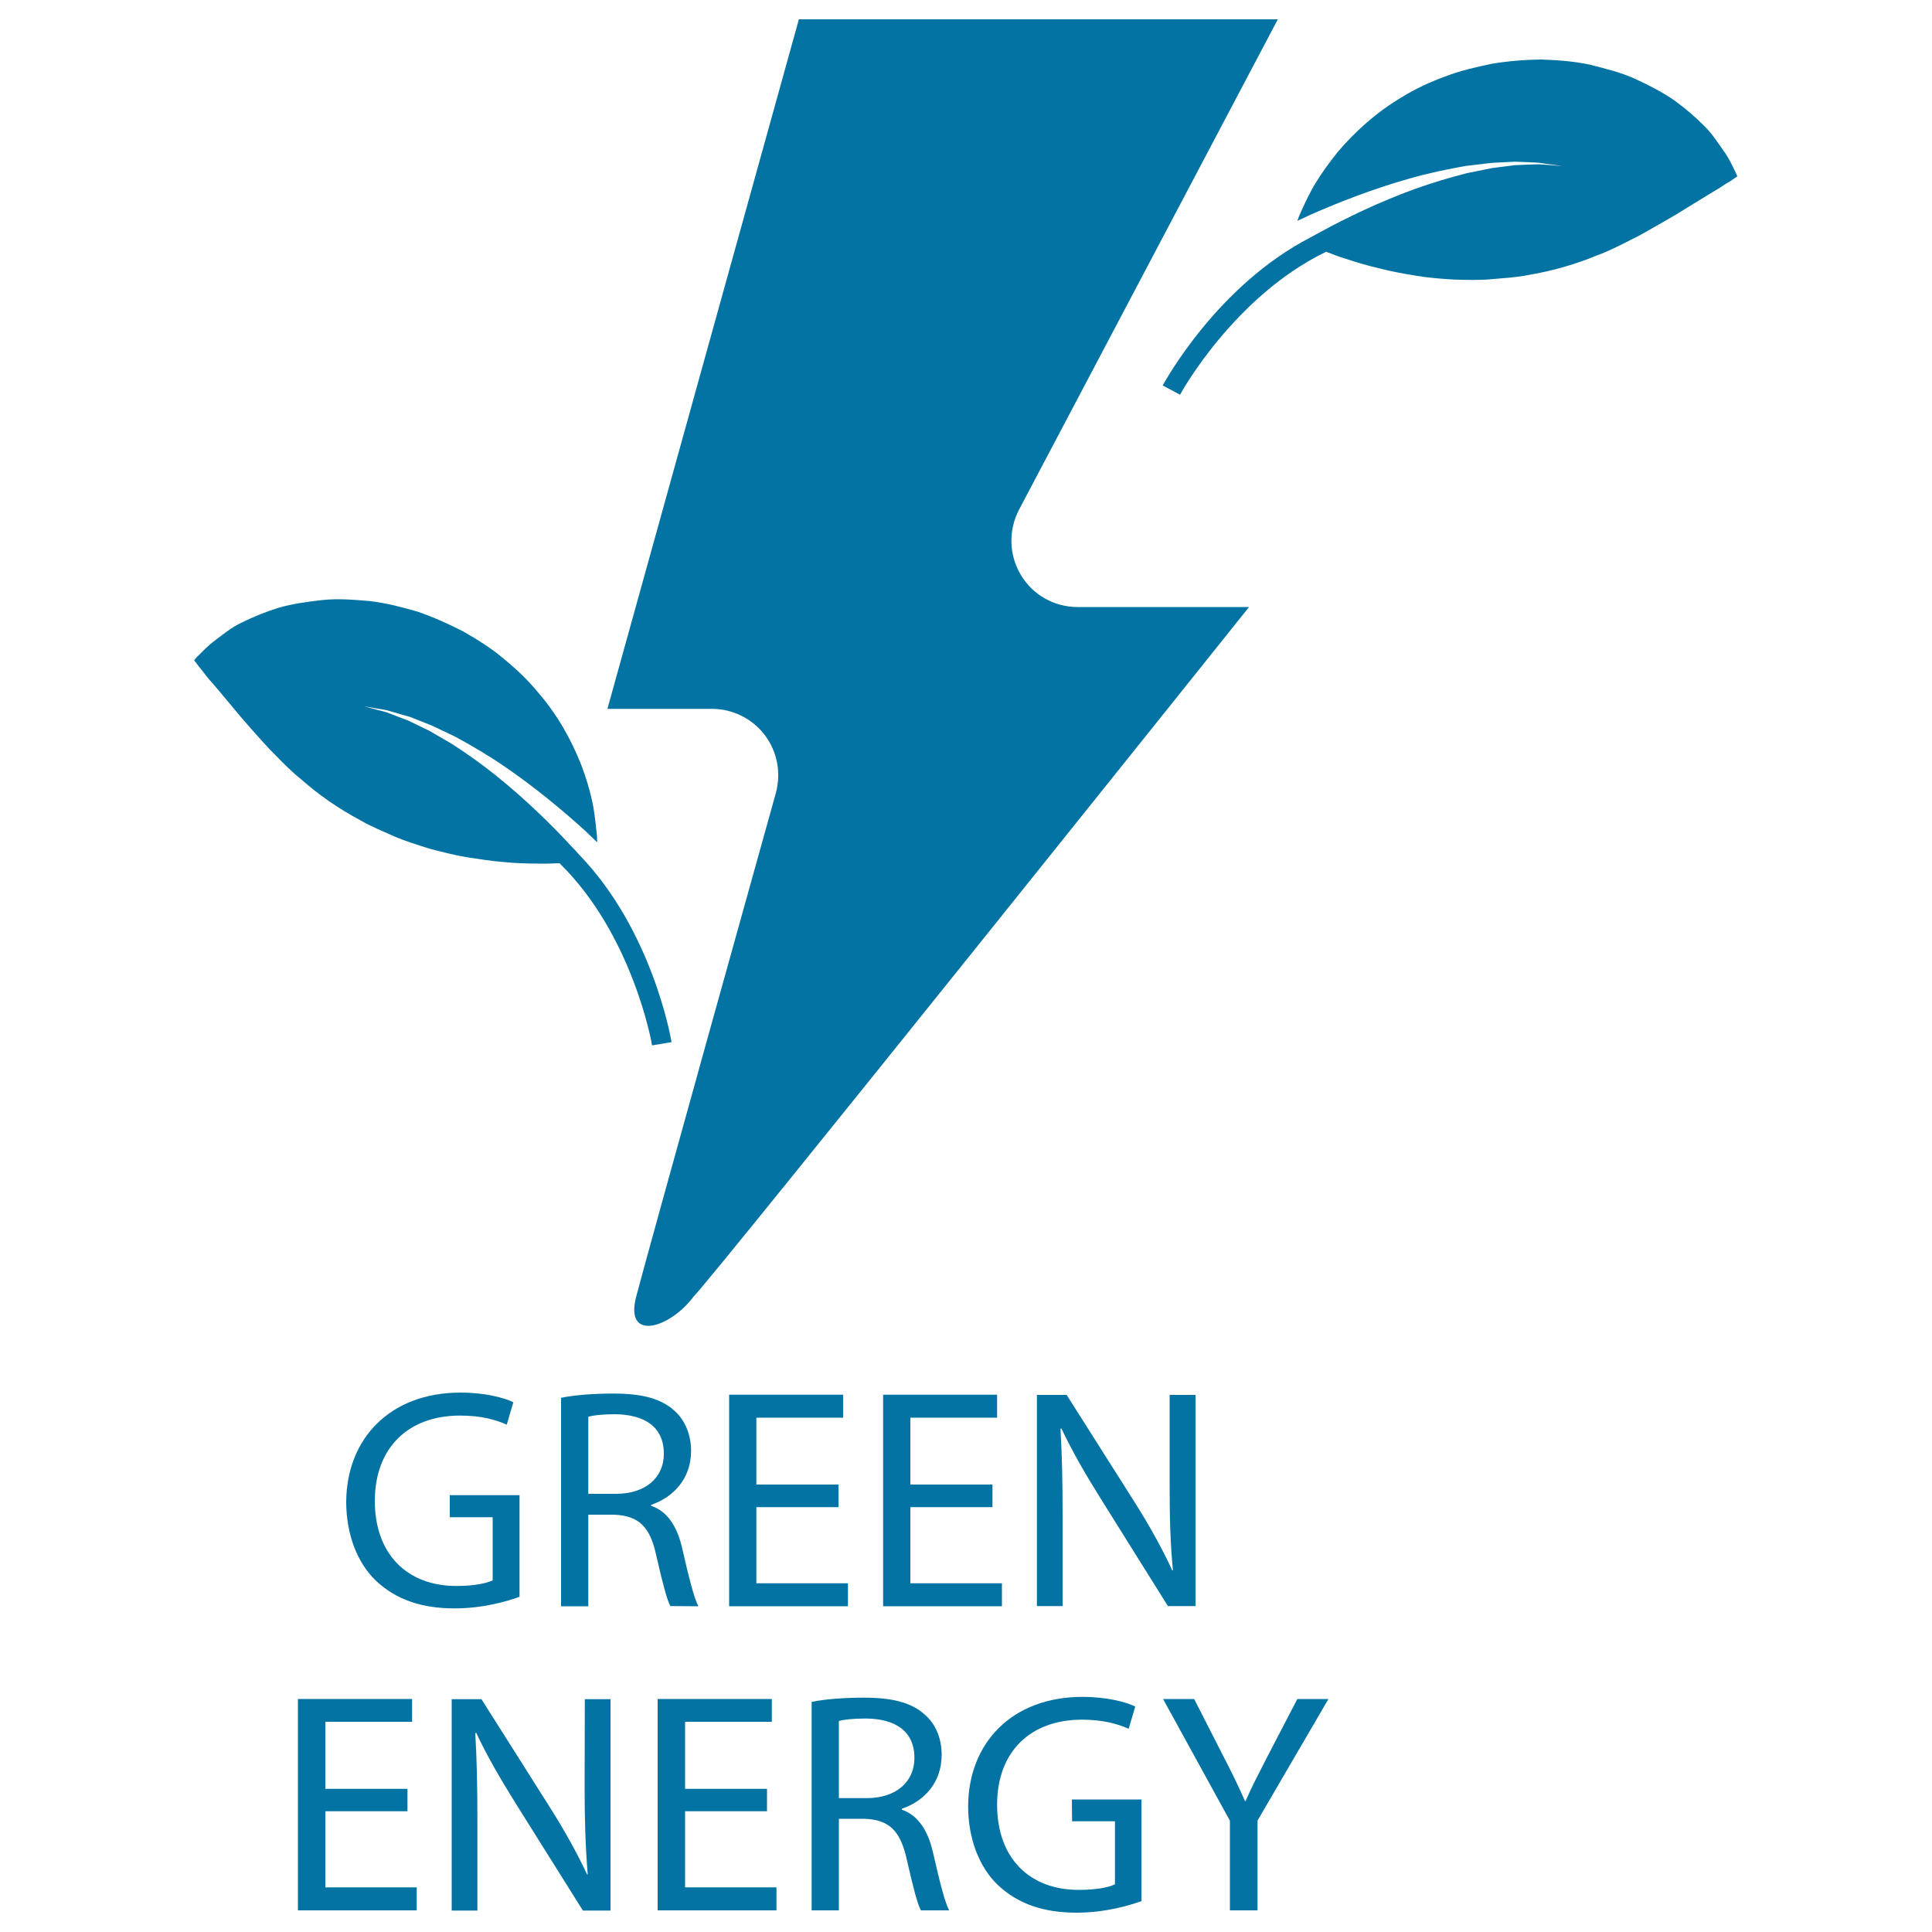
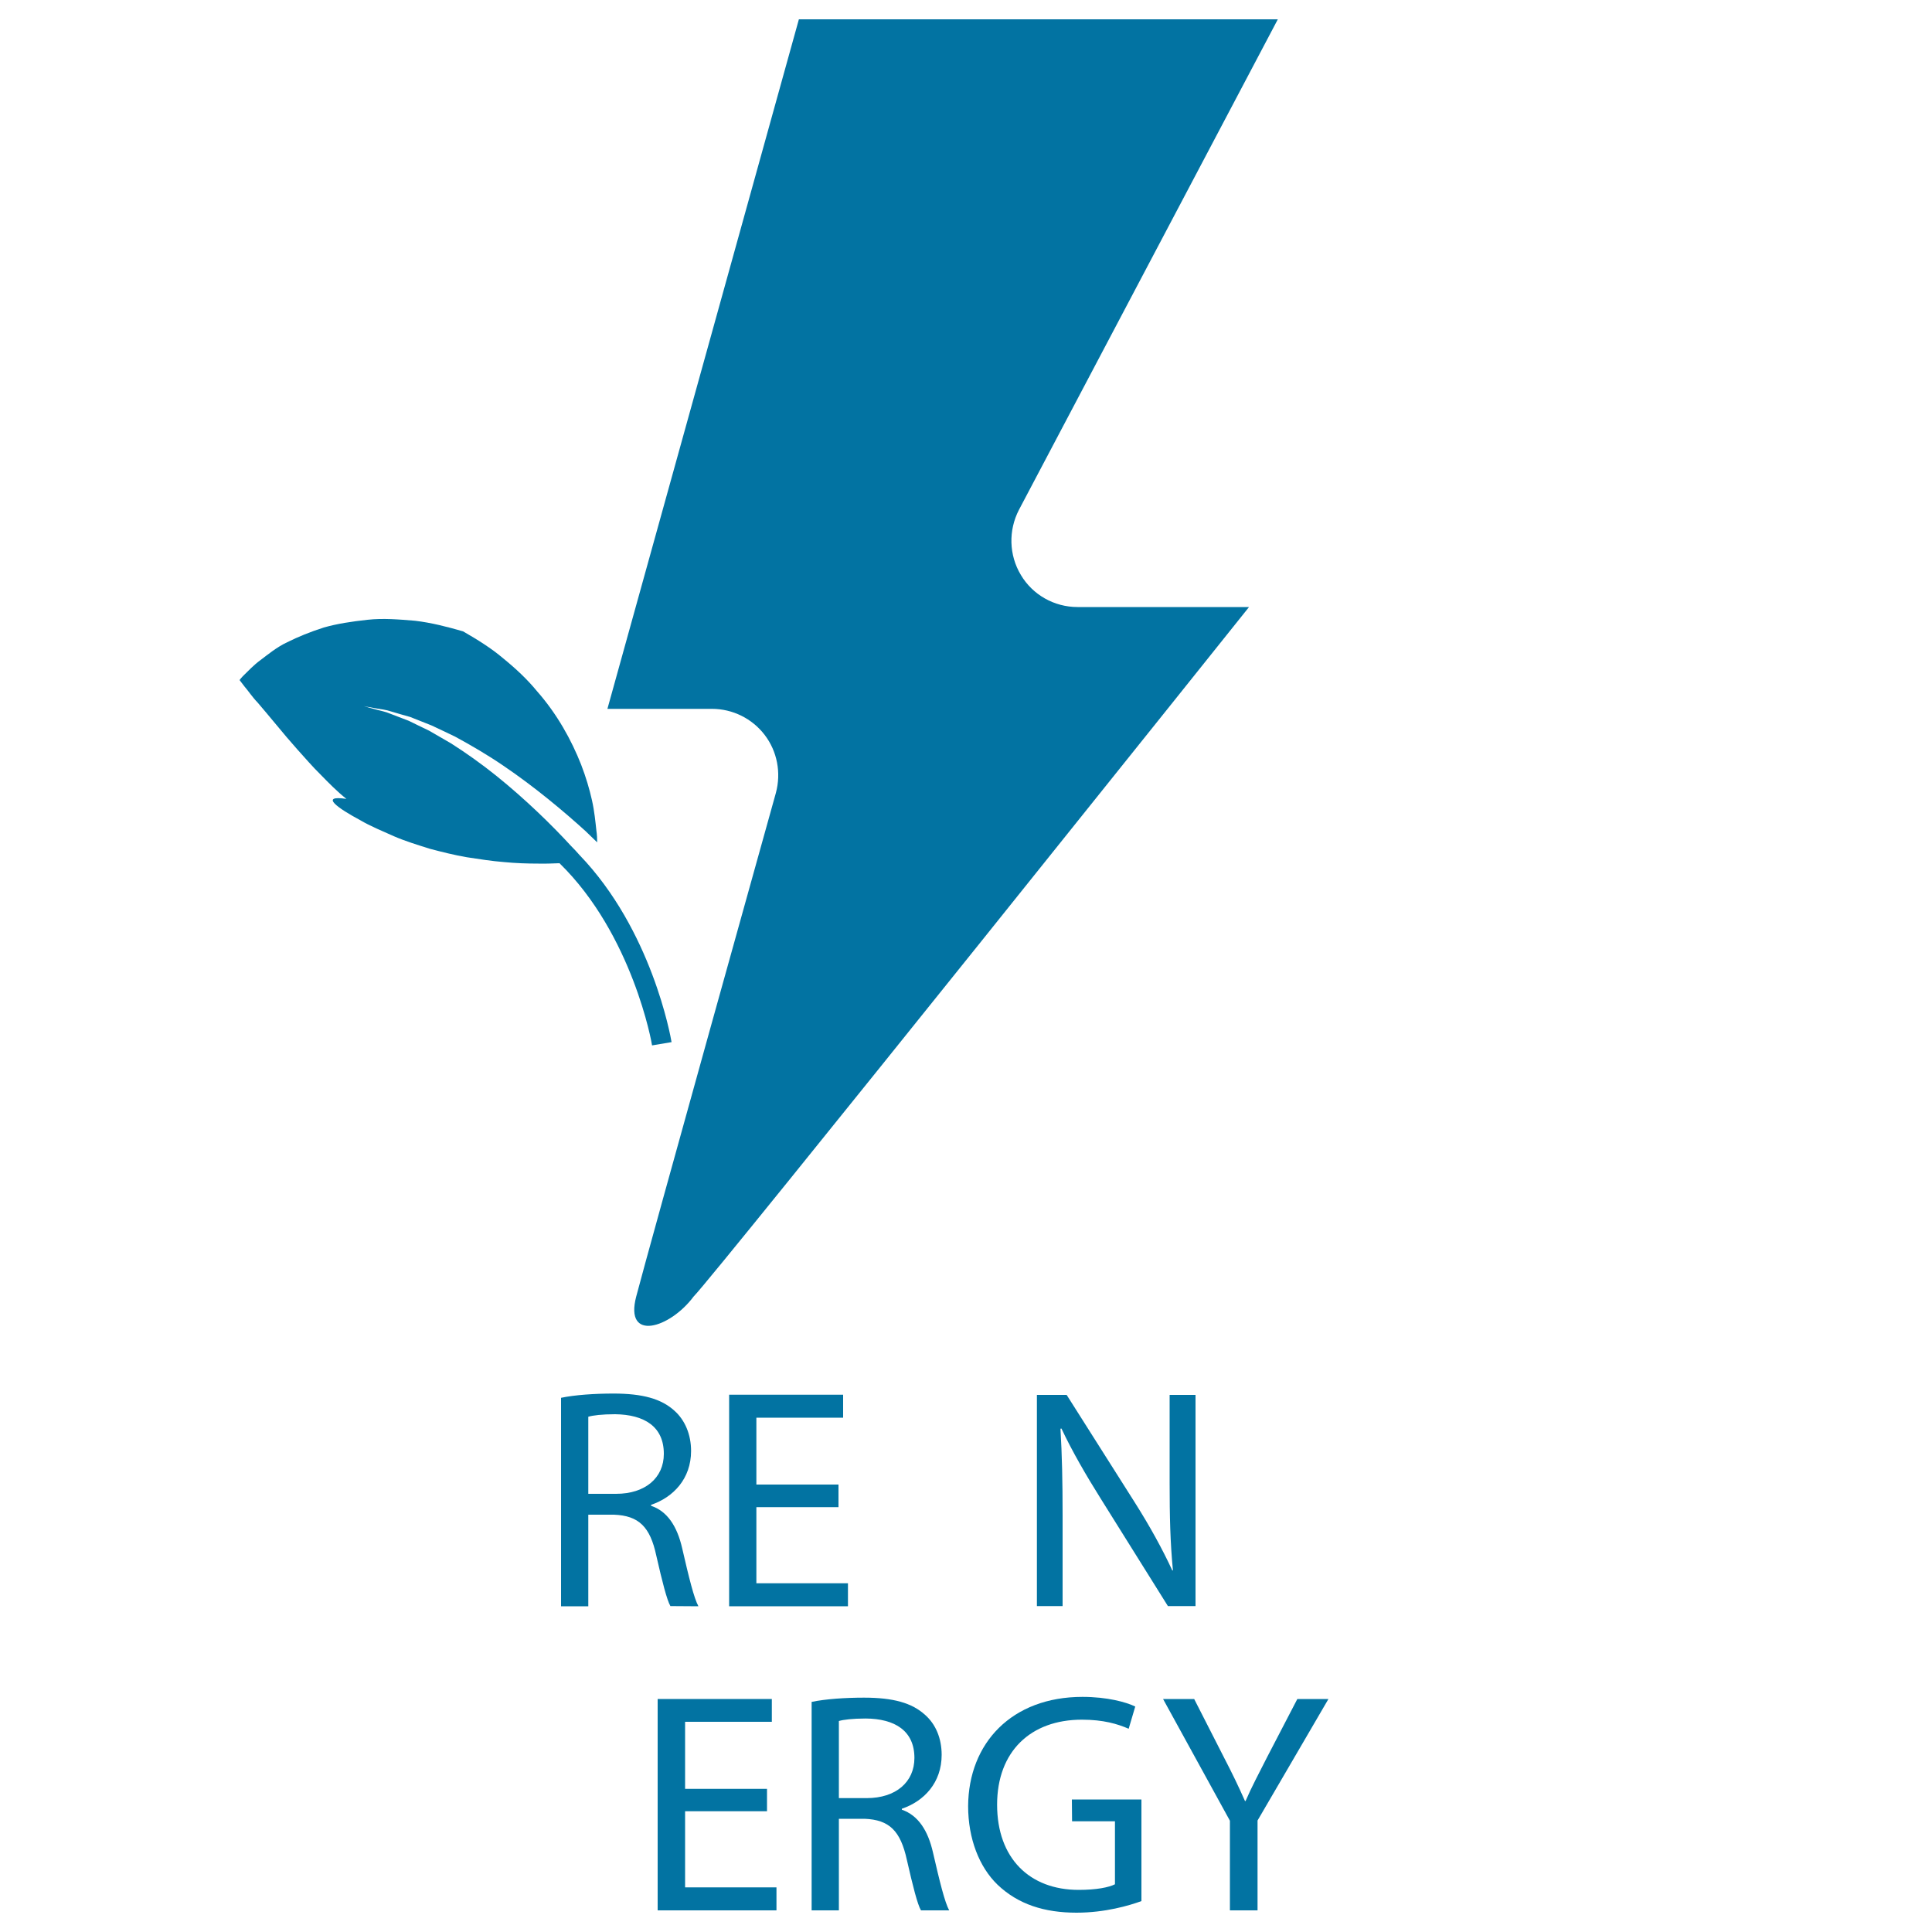
<svg xmlns="http://www.w3.org/2000/svg" viewBox="0 0 1000 1000" style="fill:#0273a2">
  <title>Green Energy Source SVG icon</title>
  <g>
    <g>
      <path d="M395.8,380.4c6.5,8.5,8.6,19.6,5.8,30c0,0-66.2,237.2-72.3,260.7c-6.2,23.6,17.4,16.5,29.7,0c10.9-10.9,287.5-356.9,287.5-356.9h-88.8c-12,0-23.2-6.3-29.3-16.6c-6.2-10.3-6.5-23.1-1-33.7L661.4,10H413.5l-99.1,356.9h54.1C379.2,366.9,389.3,371.9,395.8,380.4z" />
-       <path d="M238.1,732.7c11,0,18.3,2.1,24.2,4.7l3.4-11.6c-4.7-2.3-14.6-5-27.3-5c-36.6,0-59,23.9-59.2,56.5c0,17,5.8,31.6,15.2,40.7c10.7,10.2,24.3,14.5,40.9,14.5c14.8,0,27.3-3.7,33.6-6v-52.6h-36.1v11.4H255V818c-3.2,1.5-9.5,2.9-18.8,2.9c-25.4,0-42.2-16.4-42.2-44.1C194.1,749.2,211.4,732.7,238.1,732.7z" />
      <path d="M361.5,831.4c-2.3-4.2-4.9-14.8-8.4-30c-2.6-11.4-7.7-19.2-16.1-22v-0.5c11.5-3.9,20.7-13.5,20.7-27.9c0-8.4-3.1-15.9-8.6-20.8c-6.8-6.2-16.5-8.9-31.6-8.9c-9.7,0-20,0.7-27.1,2.2v107.9h14.1V784h13.3c12.8,0.5,18.7,6.2,21.9,21.2c3.1,13.6,5.5,23,7.3,26.1L361.5,831.4L361.5,831.4z M318.9,773.2h-14.4v-39.9c2.3-0.7,7.1-1.3,13.9-1.3c15,0.2,25.2,6.3,25.2,20.5C343.6,765,333.9,773.2,318.9,773.2z" />
      <polygon points="436.4,733.8 436.4,721.9 377.4,721.9 377.4,831.4 438.9,831.4 438.9,819.5 391.5,819.5 391.5,780.1 434,780.1 434,768.4 391.5,768.4 391.5,733.8 " />
-       <polygon points="516.1,733.8 516.1,721.9 457.1,721.9 457.1,831.4 518.6,831.4 518.6,819.5 471.2,819.5 471.2,780.1 513.7,780.1 513.7,768.4 471.2,768.4 471.2,733.8 " />
      <path d="M569.8,775.8l34.7,55.5h14.3V722h-13.4v45.8c0,17.1,0.3,30.4,1.7,45l-0.3,0.1c-5.2-11.2-11.5-22.7-19.6-35.5L552.1,722h-15.4v109.3H550v-46.7c0-18.2-0.3-31.3-1.1-45.1l0.5-0.1C554.9,751.1,562.2,763.7,569.8,775.8z" />
-       <polygon points="168.4,937.5 210.9,937.5 210.9,925.9 168.4,925.9 168.4,891.2 213.3,891.2 213.3,879.4 154.2,879.4 154.2,988.8 215.7,988.8 215.7,976.9 168.4,976.9 " />
-       <path d="M302.6,925.1c0,17.1,0.4,30.4,1.6,45l-0.3,0.2c-5.2-11.2-11.6-22.7-19.7-35.5l-35-55.3h-15.4v109.4h13.3v-46.7c0-18.1-0.3-31.3-1.1-45.1l0.5-0.2c5.5,11.9,12.8,24.3,20.4,36.5l34.8,55.5H316V879.5h-13.3L302.6,925.1L302.6,925.1z" />
      <polygon points="354.6,937.5 397,937.5 397,925.9 354.6,925.9 354.6,891.2 399.5,891.2 399.5,879.4 340.4,879.4 340.4,988.8 401.9,988.8 401.9,976.9 354.6,976.9 " />
      <path d="M466.8,936.7v-0.5c11.5-3.9,20.6-13.5,20.6-27.9c0-8.4-3-15.8-8.6-20.7c-6.8-6.2-16.5-8.9-31.6-8.9c-9.7,0-20,0.7-27.1,2.2v107.9h14.1v-47.4h13.3c12.8,0.5,18.6,6.2,21.9,21.3c3.1,13.6,5.5,23.1,7.3,26.1h14.6c-2.3-4.2-4.9-14.8-8.4-30C480.3,947.4,475.2,939.6,466.8,936.7z M448.6,930.7h-14.4v-39.9c2.2-0.7,7.1-1.3,13.9-1.3c15,0.1,25.2,6.3,25.2,20.4C473.3,922.4,463.7,930.7,448.6,930.7z" />
      <path d="M554.9,942.7h22.2v32.6c-3.2,1.6-9.5,2.9-18.8,2.9c-25.4,0-42.2-16.4-42.2-44.1c0-27.5,17.3-44,43.9-44c11.1,0,18.4,2.2,24.2,4.7l3.4-11.5c-4.7-2.3-14.6-5-27.3-5c-36.6,0-59,23.9-59.2,56.5c0,17,5.8,31.6,15.2,40.7c10.7,10.2,24.3,14.5,40.9,14.5c14.8,0,27.3-3.7,33.6-6v-52.6h-36L554.9,942.7L554.9,942.7L554.9,942.7z" />
      <path d="M655.8,909.6c-4.2,8.3-8,15.4-11.1,22.6h-0.3c-3.4-7.7-6.6-14.3-10.9-22.6l-15.4-30.2h-16.1l34.6,63v46.4h14.3v-46.5l36.7-62.9h-16.1L655.8,909.6z" />
-       <path d="M897.7,87.9c-1.1-2.2-2.7-5.9-5.4-9.6s-5.9-9-10.2-13.1c-4.2-4.3-9.4-8.8-15.4-13.2c-6-4.1-12.7-7.7-20.2-11.1c-7.4-3.4-15.2-5.3-23.5-7.4c-8.3-1.8-16.7-2.4-25.3-2.7c-8.5,0.1-17,0.8-25.5,2.2c-8.2,1.7-16.5,3.6-24.2,6.6c-7.7,2.8-15.1,6.2-21.9,10.4c-13.7,8-25.1,18.5-33.8,28.8c-4.3,5.4-8.1,10.6-11.2,15.7c-3.1,5-5.4,10.1-7.3,14.2c-0.9,1.9-1.7,3.8-2.3,5.6c2.3-1.1,4.9-2.3,7.6-3.5c13.6-6,32.2-13.3,51.2-18.6c9.5-2.7,19.3-4.7,28.3-6.3c4.7-0.5,9.1-1.1,13.4-1.6c4.2-0.2,8.2-0.4,12-0.6c3.7,0.1,7.1,0.3,10.1,0.4c2.9,0,5.6,0.7,7.7,0.9c4.2,0.6,6.7,0.9,6.7,0.9s-2.5-0.1-6.8-0.5c-2.2-0.1-4.7-0.5-7.7-0.3c-3,0.1-6.3,0.2-10,0.4c-3.6,0.5-7.5,0.9-11.7,1.5c-4.1,0.8-8.4,1.7-12.9,2.6c-8.8,2.2-18.1,5-27.3,8.3c-18.2,6.6-35.7,15.1-48.5,22.1c-2,1-3.7,2.1-5.5,3c-47.9,24.8-74.8,73.9-76.3,76.5l9,4.8c0.3-0.7,27.9-50.9,75.6-74c3.2,1.2,6.6,2.6,10.3,3.7c5.3,1.7,11.1,3.5,17.2,4.9c6.1,1.6,12.4,2.7,19,3.8c6.4,1.1,13.1,1.6,19.6,2c6.5,0.2,13.1,0.4,19.6-0.2c6.5-0.6,12.9-0.9,19.2-2.2c12.5-2.1,24.5-5.6,35.8-10.3c5.6-2,11.3-5,16.5-7.6c5.3-2.5,10.7-5.8,15.7-8.6c5-2.8,9.9-5.7,14.6-8.7c4.9-3,9.1-5.6,12.6-7.7c3.6-2,6.9-4.5,9.2-5.7c2.3-1.6,3.5-2.4,3.5-2.4S898.9,90.2,897.7,87.9z" />
-       <path d="M186.4,424.5c5.6,3.3,11.5,5.6,17.4,8.3c6,2.6,12.3,4.5,18.6,6.5c6.4,1.7,12.8,3.3,19.2,4.4c6.5,1,12.9,2,19.2,2.5c6.2,0.6,12.2,0.8,17.9,0.8c3.9,0.1,7.5-0.1,10.9-0.2c37.9,37,47.9,93.6,47.9,94.3l10.1-1.7c-0.5-3-10.3-58.1-47.7-96.9c-1.3-1.5-2.7-3-4.3-4.6c-9.8-10.7-23.7-24.3-38.9-36.5c-7.6-6.1-15.5-11.7-23.2-16.6c-3.9-2.3-7.8-4.5-11.4-6.6c-3.7-1.8-7.3-3.5-10.5-5.1c-3.5-1.3-6.6-2.5-9.4-3.6c-2.7-1.2-5.3-1.6-7.4-2.2c-4.1-1.1-6.5-1.8-6.5-1.8s2.5,0.5,6.6,1.2c2.2,0.4,4.8,0.6,7.7,1.6c2.9,0.9,6.2,1.8,9.7,2.8c3.4,1.4,7.2,2.8,11.1,4.4c3.8,1.8,7.9,3.7,12.2,5.8c8.1,4.4,16.7,9.4,24.9,15c16.4,11.1,31.6,23.9,42.6,33.9c2.2,2.1,4.1,4,6,5.8c0-1.9-0.1-3.9-0.4-6c-0.5-4.5-1-10-2.3-15.8c-1.3-5.8-3.1-11.9-5.6-18.4c-5-12.7-12.4-26.2-22.9-38.1c-5-6.1-11-11.7-17.4-16.9c-6.2-5.3-13.5-9.8-20.8-14c-7.6-3.9-15.4-7.4-23.5-10.2c-8.3-2.4-16.4-4.5-24.9-5.5c-8.5-0.7-16.5-1.4-24.6-0.5c-8.2,0.9-15.6,2-22.6,4c-7.2,2.3-13.5,4.9-18.9,7.6c-5.4,2.5-10.2,6.5-13.8,9.2c-3.7,2.7-6.4,5.7-8.2,7.4c-1.9,1.8-2.7,3-2.7,3s0.9,1.2,2.6,3.4c1.7,1.9,3.9,5.3,6.8,8.3c2.7,3.1,5.8,6.9,9.5,11.3c3.5,4.3,7.2,8.6,11,12.9c3.9,4.3,8,9.1,12.1,13.1c4.1,4.2,8.6,8.8,13.3,12.5C164.9,411.4,175.2,418.5,186.4,424.5z" />
+       <path d="M186.4,424.5c5.6,3.3,11.5,5.6,17.4,8.3c6,2.6,12.3,4.5,18.6,6.5c6.4,1.7,12.8,3.3,19.2,4.4c6.5,1,12.9,2,19.2,2.5c6.2,0.6,12.2,0.8,17.9,0.8c3.9,0.1,7.5-0.1,10.9-0.2c37.9,37,47.9,93.6,47.9,94.3l10.1-1.7c-0.5-3-10.3-58.1-47.7-96.9c-1.3-1.5-2.7-3-4.3-4.6c-9.8-10.7-23.7-24.3-38.9-36.5c-7.6-6.1-15.5-11.7-23.2-16.6c-3.9-2.3-7.8-4.5-11.4-6.6c-3.7-1.8-7.3-3.5-10.5-5.1c-3.5-1.3-6.6-2.5-9.4-3.6c-2.7-1.2-5.3-1.6-7.4-2.2c-4.1-1.1-6.5-1.8-6.5-1.8s2.5,0.5,6.6,1.2c2.2,0.4,4.8,0.6,7.7,1.6c2.9,0.9,6.2,1.8,9.7,2.8c3.4,1.4,7.2,2.8,11.1,4.4c3.8,1.8,7.9,3.7,12.2,5.8c8.1,4.4,16.7,9.4,24.9,15c16.4,11.1,31.6,23.9,42.6,33.9c2.2,2.1,4.1,4,6,5.8c0-1.9-0.1-3.9-0.4-6c-0.5-4.5-1-10-2.3-15.8c-1.3-5.8-3.1-11.9-5.6-18.4c-5-12.7-12.4-26.2-22.9-38.1c-5-6.1-11-11.7-17.4-16.9c-6.2-5.3-13.5-9.8-20.8-14c-8.3-2.4-16.4-4.5-24.9-5.5c-8.5-0.7-16.5-1.4-24.6-0.5c-8.2,0.9-15.6,2-22.6,4c-7.2,2.3-13.5,4.9-18.9,7.6c-5.4,2.5-10.2,6.5-13.8,9.2c-3.7,2.7-6.4,5.7-8.2,7.4c-1.9,1.8-2.7,3-2.7,3s0.9,1.2,2.6,3.4c1.7,1.9,3.9,5.3,6.8,8.3c2.7,3.1,5.8,6.9,9.5,11.3c3.5,4.3,7.2,8.6,11,12.9c3.9,4.3,8,9.1,12.1,13.1c4.1,4.2,8.6,8.8,13.3,12.5C164.9,411.4,175.2,418.5,186.4,424.5z" />
    </g>
  </g>
</svg>